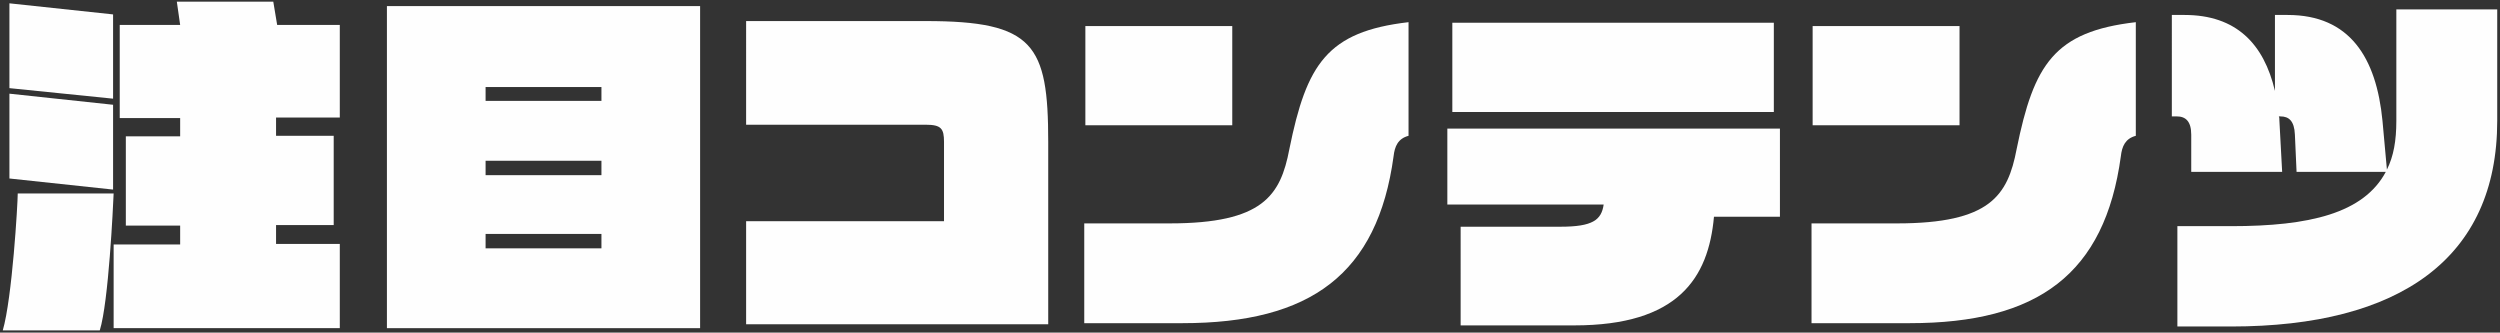
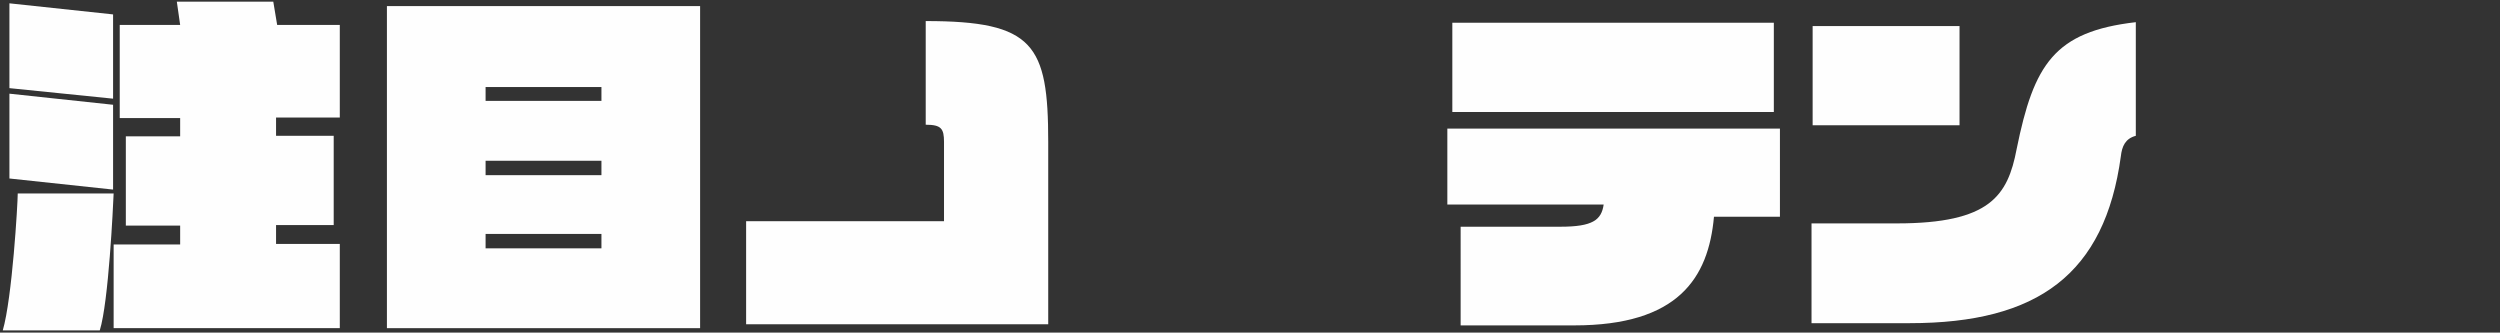
<svg xmlns="http://www.w3.org/2000/svg" version="1.1" id="top-featured_ttl.svg" x="0px" y="0px" viewBox="0 0 451 60" style="enable-background:new 0 0 451 60;" xml:space="preserve">
  <rect x="0" y="0" width="451" height="60" fill="#333333" stroke="none" />
  <style type="text/css">
	.st0{fill:#FEFEFE;}
</style>
  <g>
    <path class="st0" d="M18,59.6H0.5c1.7-5.8,2.7-22.9,2.7-24.7h17.3C20.4,37.2,19.6,54.5,18,59.6z M1.7,15.9V0.6l18.7,2v15.2   L1.7,15.9z M1.7,32.2V16.9l18.7,2v15.3L1.7,32.2z M20.5,59.2V44.1h12v-3.4h-9.8V24.6h9.8v-3.3H21.6V4.5h10.9l-0.6-4.2h17.4L50,4.5   h11.3v16.7H49.8v3.3h10.4v16.1H49.8v3.4h11.5v15.2H20.5z" />
    <path class="st0" d="M69.8,59.2V1.1h56.5v58.1H69.8z M108.5,15.7H87.6v2.5h20.9V15.7z M108.5,29H87.6v2.6h20.9V29z M108.5,42.2   H87.6v2.6h20.9V42.2z" />
-     <path class="st0" d="M134.6,58.5V39.9h35.7V25.6c0-2.4-0.5-3.1-3.3-3.1h-32.4V3.8H167c19.5,0,22.1,4.2,22.1,21.8v32.9H134.6z" />
-     <path class="st0" d="M251.4,28.2c-2.9,21.2-14.9,30.1-38.1,30.1h-17.7v-18H211c16.8,0,20-5,21.6-13.4c3.1-15.3,6.8-21.2,21.5-22.9   v20.5C252.2,25,251.6,26.4,251.4,28.2z M195.8,22.6V4.7h26.5v17.9H195.8z" />
+     <path class="st0" d="M134.6,58.5V39.9h35.7V25.6c0-2.4-0.5-3.1-3.3-3.1V3.8H167c19.5,0,22.1,4.2,22.1,21.8v32.9H134.6z" />
    <path class="st0" d="M309.2,39.1c-1,11.1-6.5,19.6-25.2,19.6h-20.5V40.9h18c5.8,0,7.4-1.2,7.8-4h-28.2V23.2h60v15.9H309.2z    M262,20.2V4.1h58v16.1H262z" />
    <path class="st0" d="M382.6,28.2c-2.9,21.2-14.9,30.1-38.1,30.1h-17.7v-18h15.4c16.8,0,20-5,21.6-13.4c3.1-15.3,6.8-21.2,21.5-22.9   v20.5C383.4,25,382.8,26.4,382.6,28.2z M327,22.6V4.7h26.5v17.9H327z" />
-     <path class="st0" d="M402.5,58.9h-9.7V40.8h9.7c14.1,0,23.9-2.3,27.9-9.8h-16.1l-0.3-6.7c-0.1-2.5-1.1-3.3-2.6-3.3h-0.3   c0.1,0.2,0.1,0.4,0.1,0.7l0.5,9.3h-16.4v-6.7c0-2.4-1-3.3-2.6-3.3h-0.9V2.7h2.3c9.3,0,14.3,5.2,16.3,13.7V2.7h2.3   c11.2,0,16,7.7,17.1,19.1l0.8,8.8c1.2-2.4,1.7-5.2,1.7-8.8V1.7h18.2v20.1C450.5,46.6,432.9,58.9,402.5,58.9z" />
  </g>
</svg>